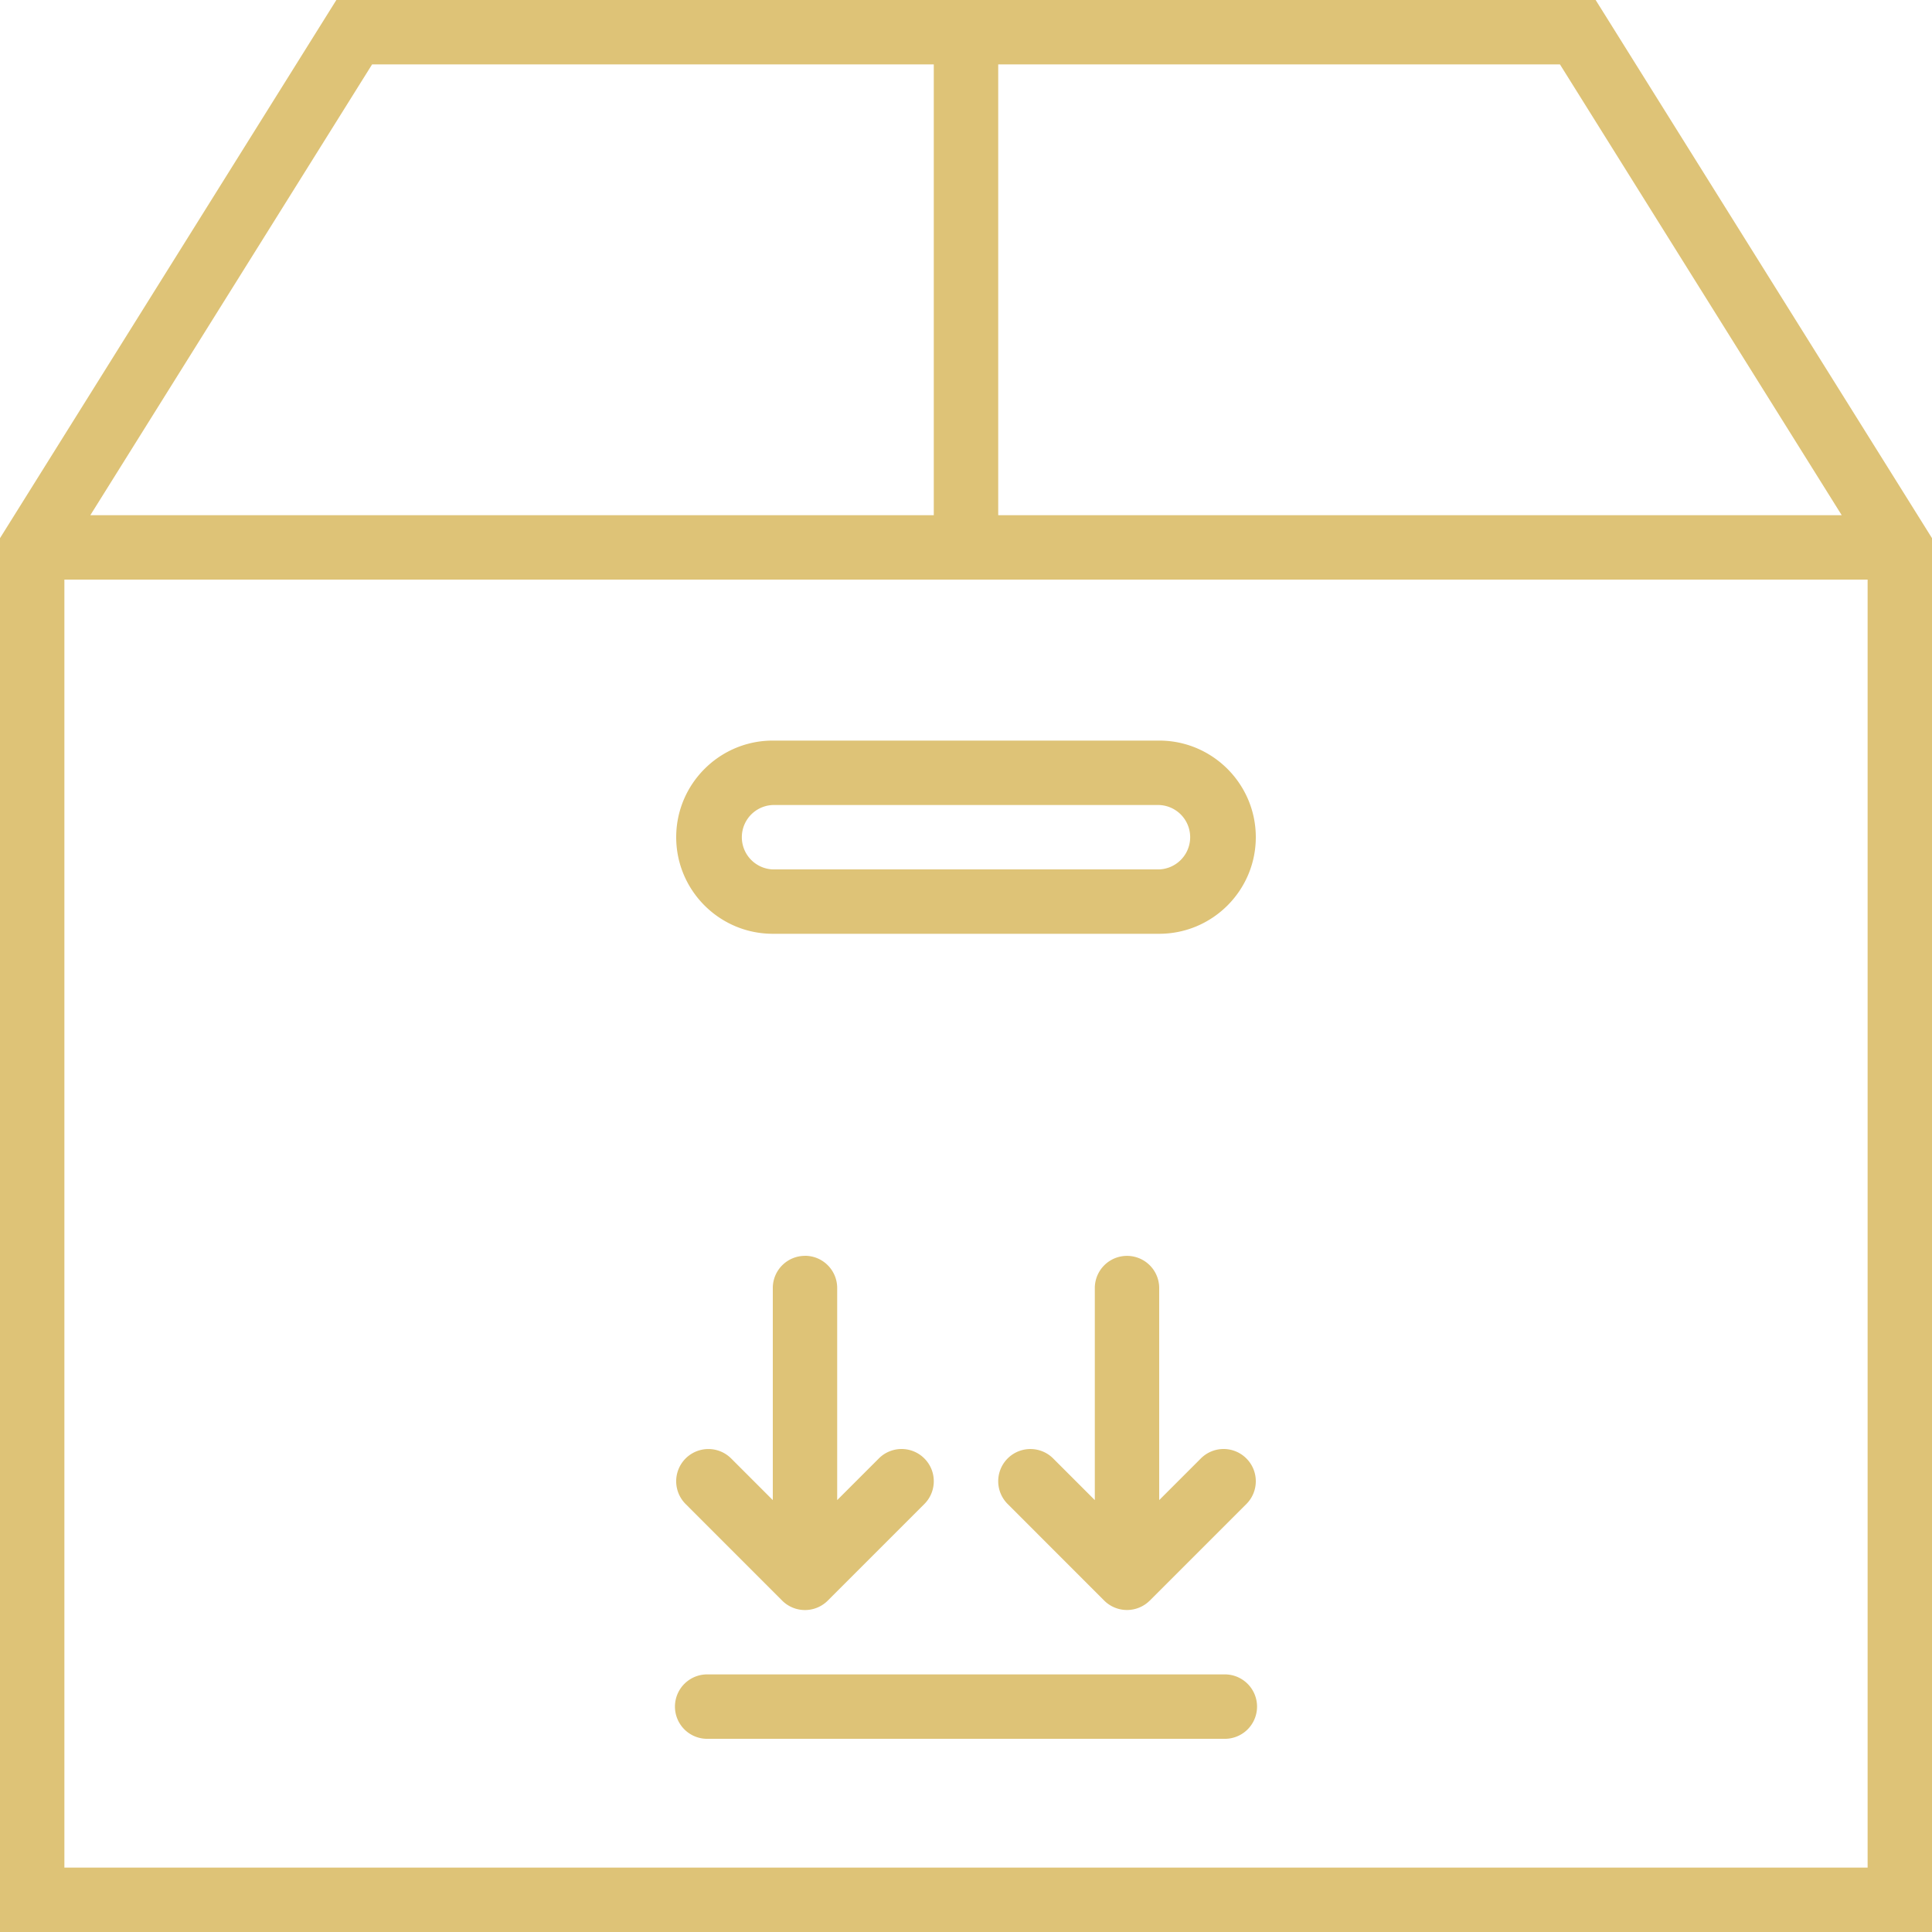
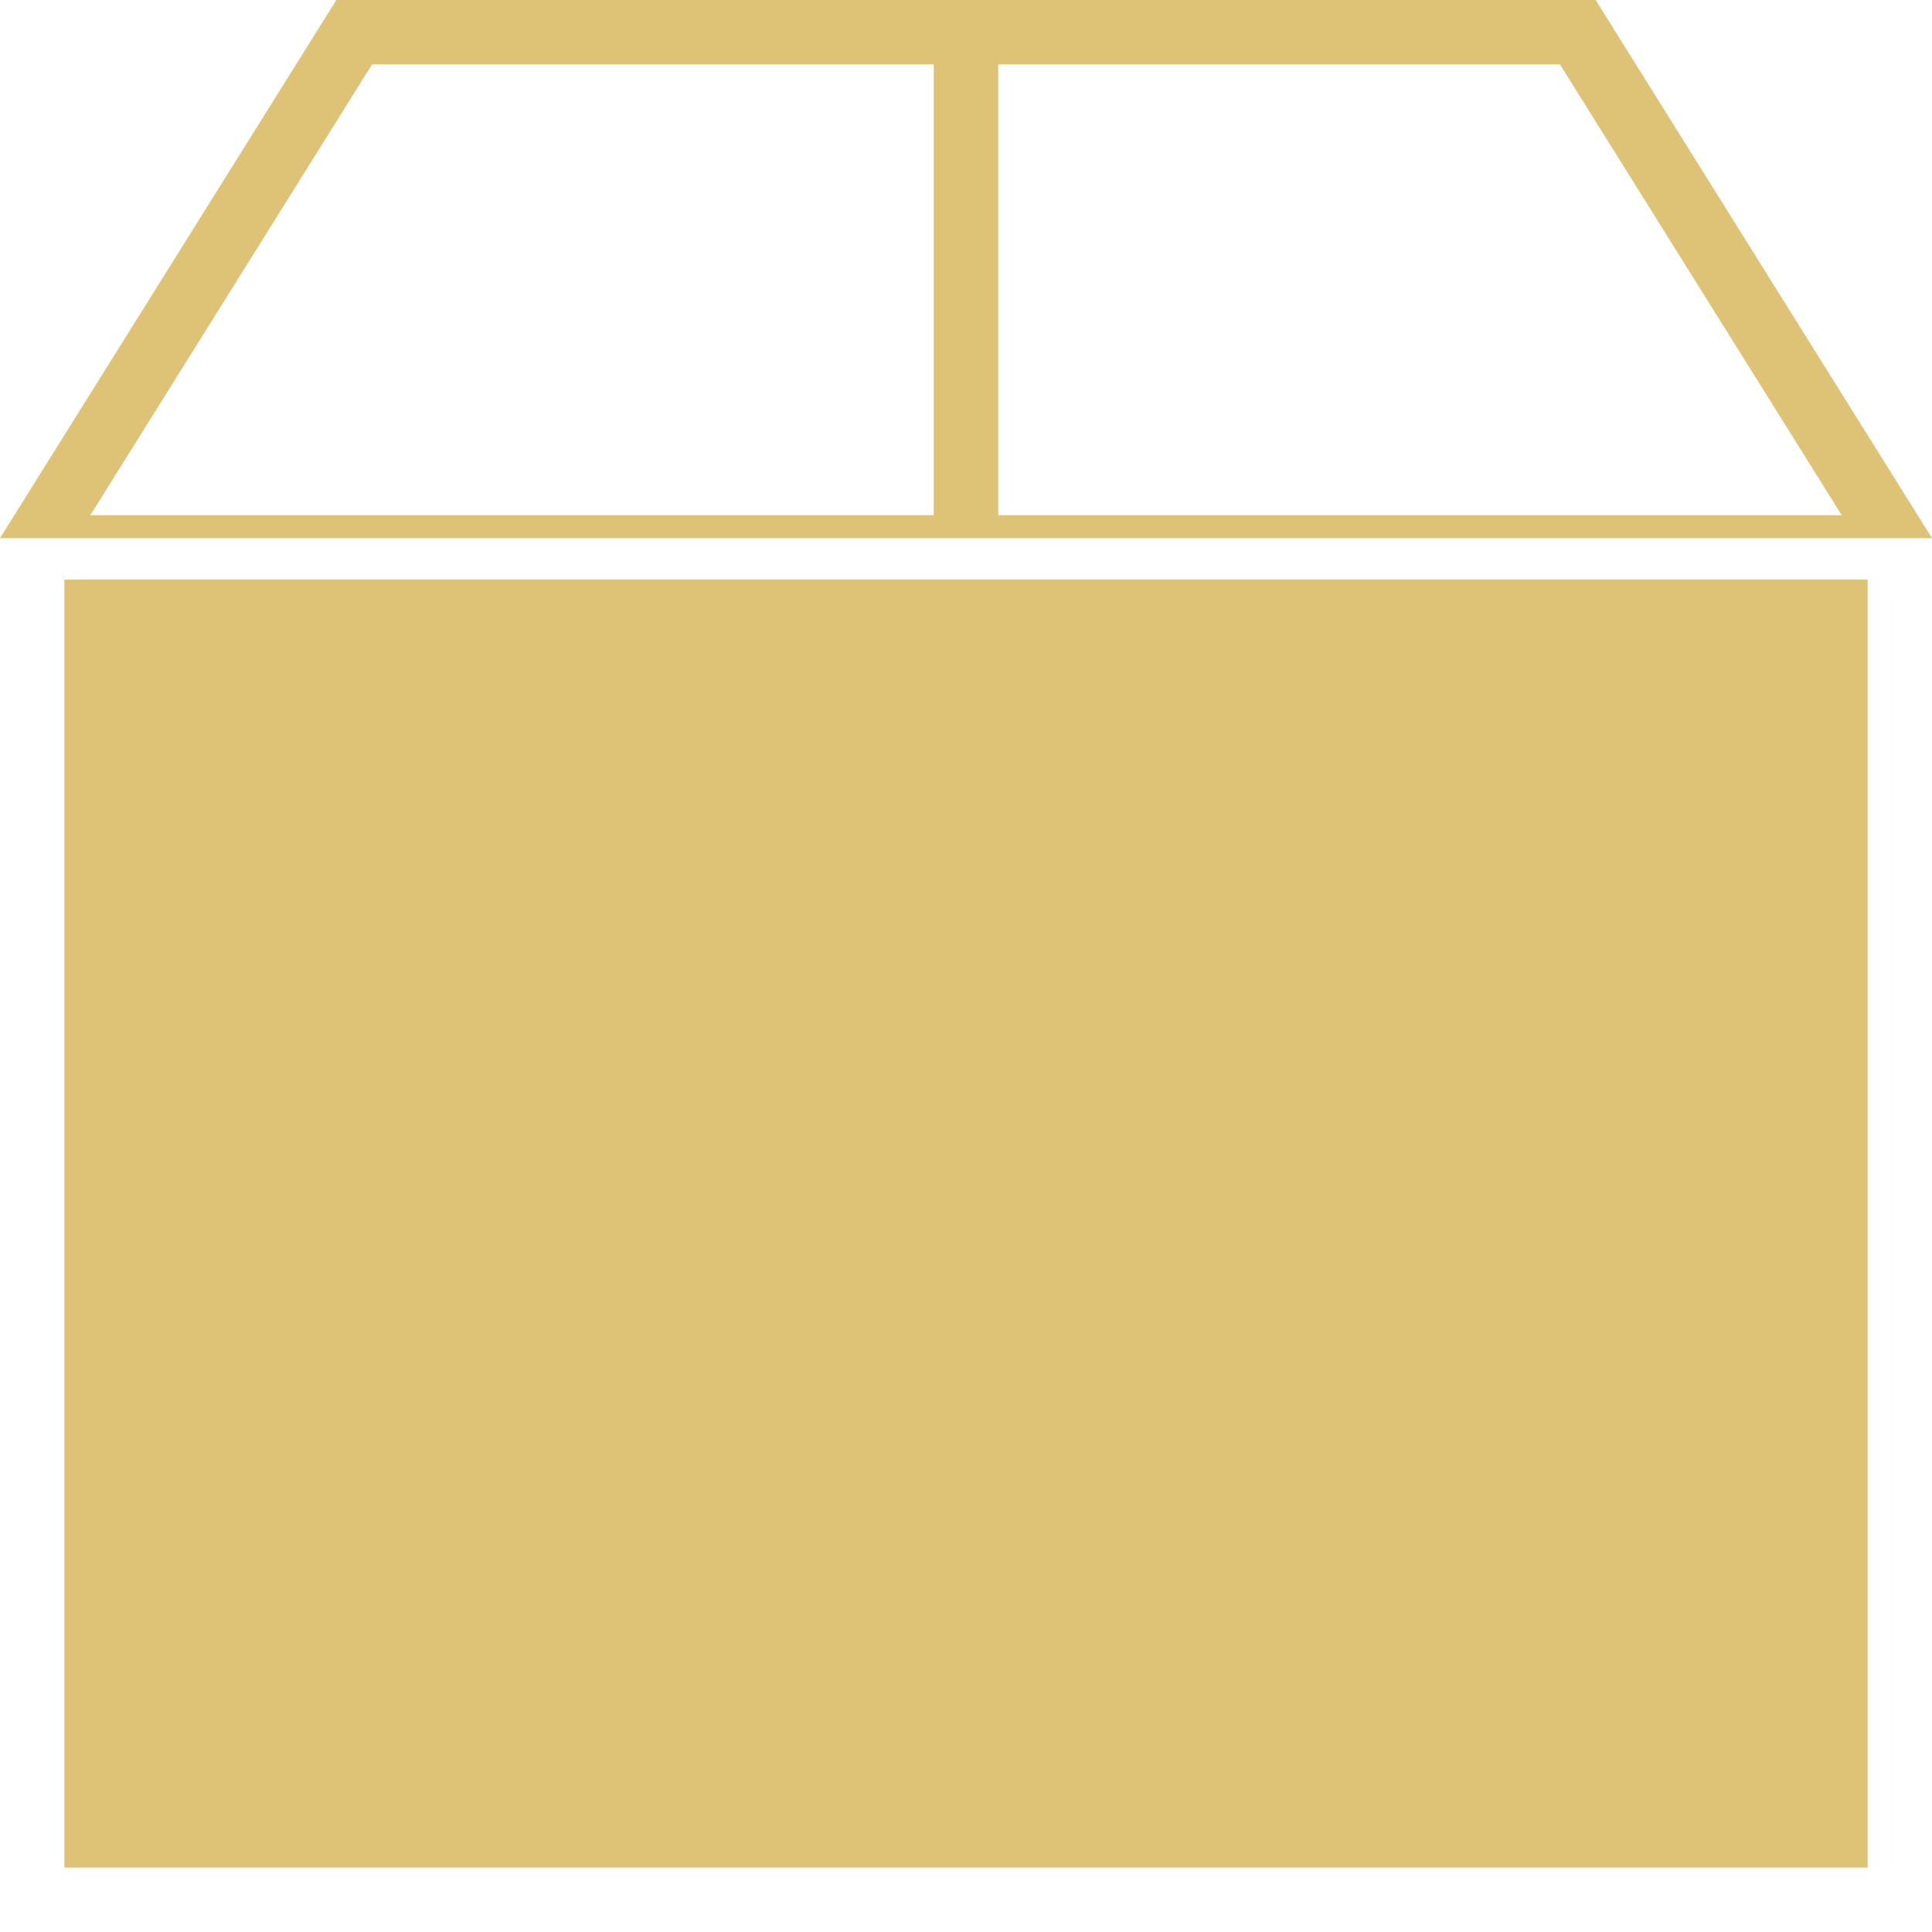
<svg xmlns="http://www.w3.org/2000/svg" width="40" height="40" fill="none">
-   <path d="M33.036 0H6.964L0 11.142V40h40V11.142L33.036 0zm5.095 10.667H20.667V1.333h11.63l5.834 9.334zM7.703 1.333h11.63v9.334H1.87l5.834-9.334zm-6.37 37.334V12h37.334v26.667H1.333z" fill="#DEC377" />
-   <path d="M24 15.333h-8c-1.103 0-2 .898-2 2 0 1.103.897 2 2 2h8c1.103 0 2-.897 2-2 0-1.102-.897-2-2-2zM24 18h-8a.667.667 0 010-1.333h8A.667.667 0 0124 18zm1.333 16.667H14.667a.667.667 0 100 1.333h10.666a.667.667 0 100-1.333zM16.667 26c.368 0 .666.299.666.667v4.391l.862-.862a.665.665 0 01.943 0c.26.26.26.682 0 .943l-2 2a.668.668 0 01-.944 0l-1.999-2a.666.666 0 11.943-.943l.862.862v-4.39c0-.37.299-.667.667-.667zm7.138 7.138a.668.668 0 01-.944 0l-1.999-2a.666.666 0 11.943-.942l.862.862v-4.39a.666.666 0 111.333 0v4.39l.862-.862a.665.665 0 01.943 0c.26.26.26.682 0 .943l-2 2z" fill="#DEC377" />
+   <path d="M33.036 0H6.964L0 11.142h40V11.142L33.036 0zm5.095 10.667H20.667V1.333h11.63l5.834 9.334zM7.703 1.333h11.63v9.334H1.87l5.834-9.334zm-6.37 37.334V12h37.334v26.667H1.333z" fill="#DEC377" />
</svg>